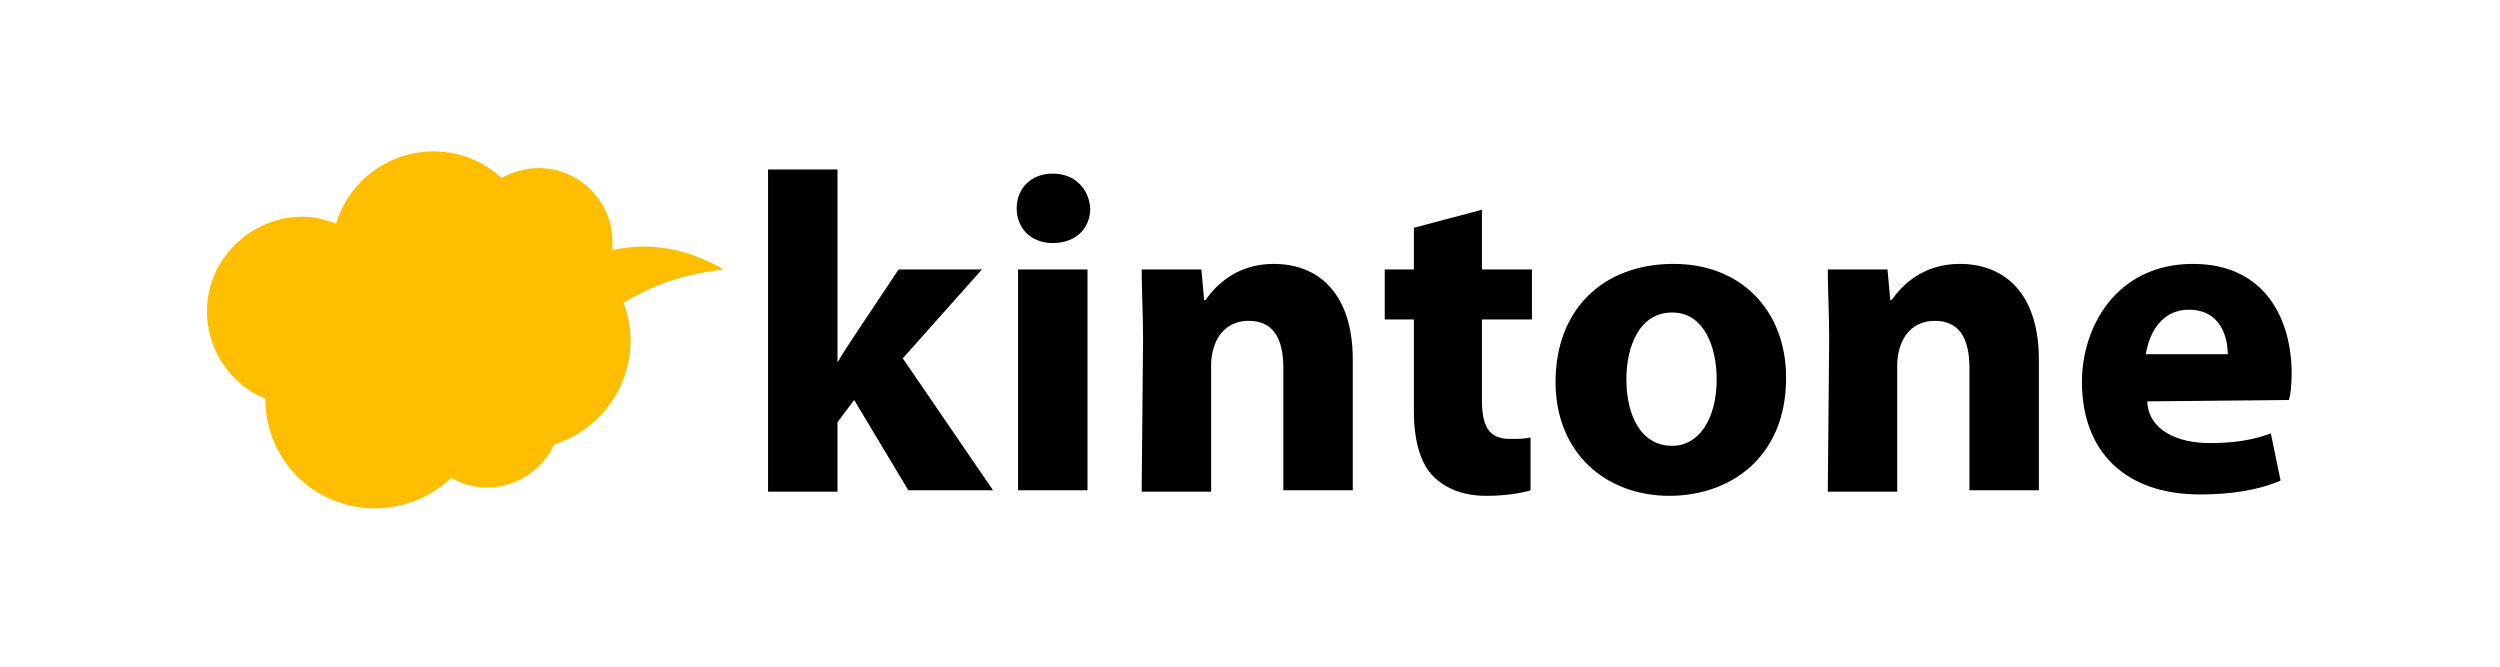
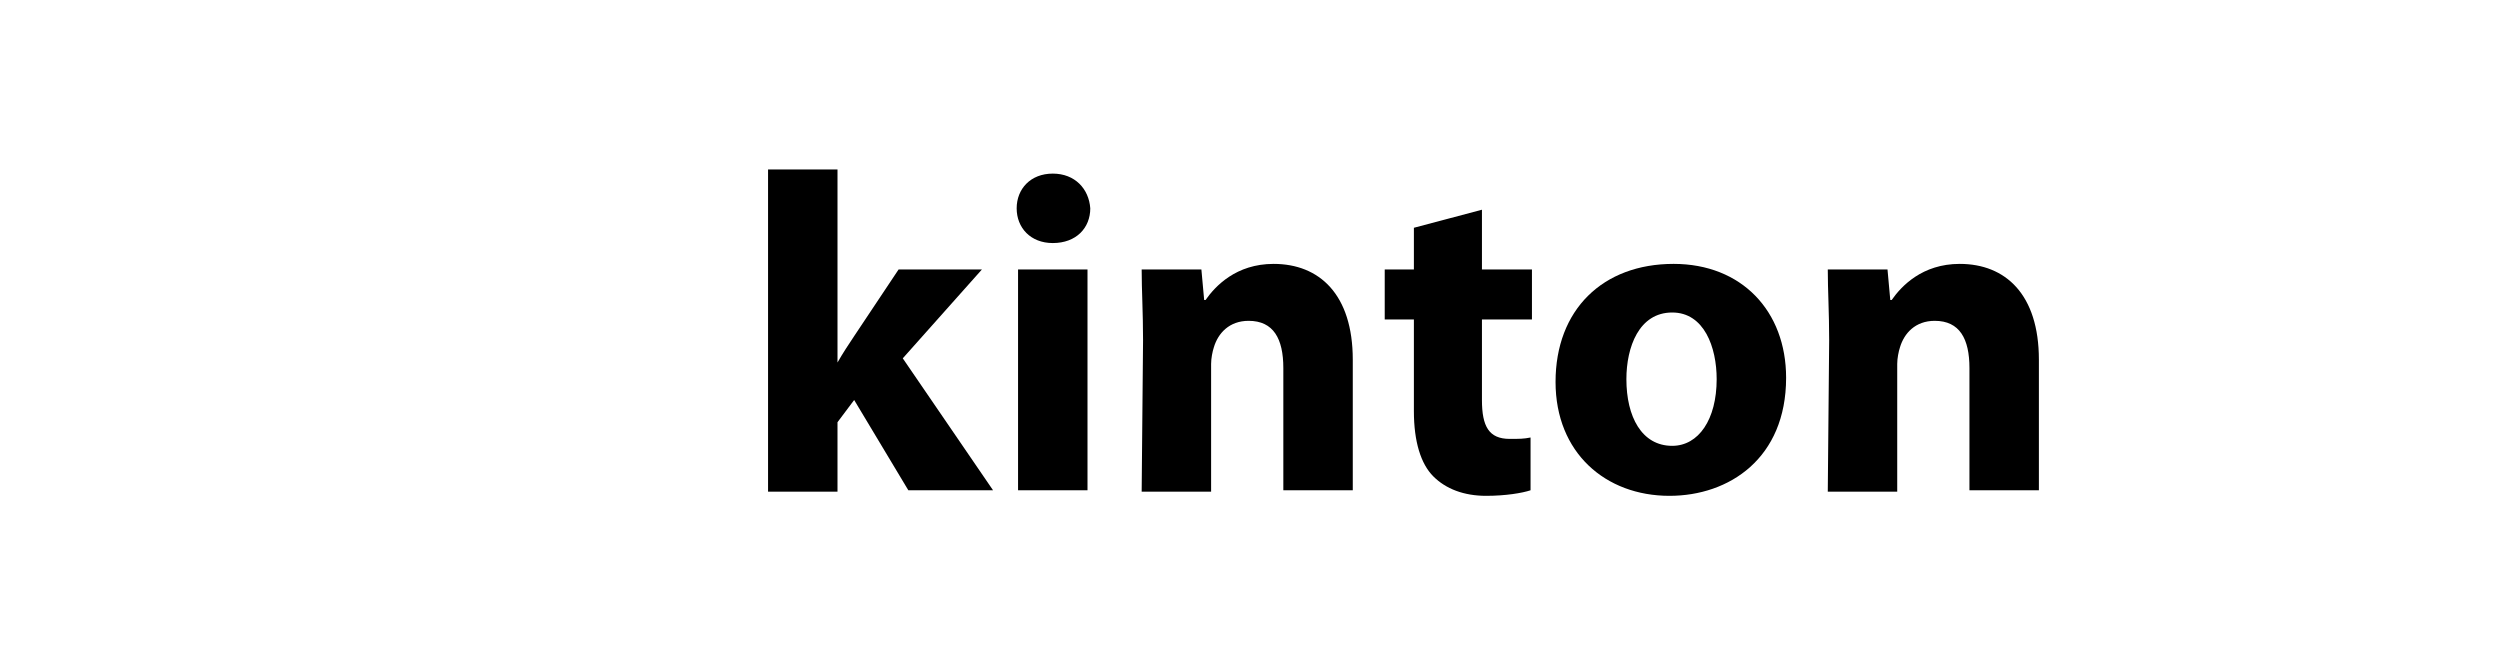
<svg xmlns="http://www.w3.org/2000/svg" version="1.1" id="Objects" x="0px" y="0px" viewBox="0 0 180 48" style="enable-background:new 0 0 180 48;" xml:space="preserve">
  <style type="text/css">
	.st0{fill:#FFBF00;}
</style>
  <g>
    <g>
      <path d="M60.3,26.1L60.3,26.1c0.4-0.7,0.8-1.3,1.2-1.9l3.2-4.8h6L65,25.8l6.5,9.5h-6.1l-3.9-6.5l-1.2,1.6v5h-5V12.2h5V26.1z" />
      <path d="M78.5,15c0,1.4-1,2.5-2.7,2.5c-1.6,0-2.6-1.1-2.6-2.5c0-1.4,1-2.5,2.6-2.5C77.4,12.5,78.4,13.6,78.5,15z M73.3,35.3V19.4    h5v15.9H73.3z" />
      <path d="M82.3,24.5c0-2-0.1-3.6-0.1-5.1h4.3l0.2,2.2h0.1c0.7-1,2.2-2.6,4.9-2.6c3.3,0,5.7,2.2,5.7,6.9v9.4h-5v-8.8    c0-2.1-0.7-3.4-2.5-3.4c-1.4,0-2.2,0.9-2.5,1.9c-0.1,0.3-0.2,0.8-0.2,1.2v9.2h-5L82.3,24.5L82.3,24.5z" />
      <path d="M106.7,15.1v4.3h3.6V23h-3.6v5.8c0,1.9,0.5,2.8,2,2.8c0.7,0,1,0,1.5-0.1l0,3.8c-0.6,0.2-1.8,0.4-3.2,0.4    c-1.6,0-2.9-0.5-3.8-1.4c-0.9-0.9-1.4-2.5-1.4-4.7V23h-2.1v-3.6h2.1v-3L106.7,15.1z" />
      <path d="M128.6,27.2c0,5.8-4.1,8.5-8.4,8.5c-4.6,0-8.2-3.1-8.2-8.2c0-5.2,3.4-8.5,8.5-8.5C125.4,19,128.6,22.4,128.6,27.2z     M117.1,27.3c0,2.7,1.1,4.8,3.3,4.8c1.9,0,3.2-1.9,3.2-4.8c0-2.3-0.9-4.8-3.2-4.8C118,22.5,117.1,25,117.1,27.3z" />
      <path d="M131.7,24.5c0-2-0.1-3.6-0.1-5.1h4.3l0.2,2.2h0.1c0.7-1,2.2-2.6,4.9-2.6c3.3,0,5.7,2.2,5.7,6.9v9.4h-5v-8.8    c0-2.1-0.7-3.4-2.5-3.4c-1.4,0-2.2,0.9-2.5,1.9c-0.1,0.3-0.2,0.8-0.2,1.2v9.2h-5L131.7,24.5L131.7,24.5z" />
-       <path d="M154.6,28.9c0.1,2.1,2.2,3,4.5,3c1.7,0,3.1-0.2,4.4-0.7l0.7,3.4c-1.6,0.7-3.6,1-5.8,1c-5.4,0-8.5-3.1-8.5-8.1    c0-4,2.5-8.5,8-8.5c5.2,0,7.1,4,7.1,7.9c0,0.9-0.1,1.6-0.2,1.9L154.6,28.9L154.6,28.9z M160.4,25.5c0-1.2-0.5-3.2-2.8-3.2    c-2.1,0-2.9,1.9-3.1,3.2H160.4z" />
    </g>
    <g>
-       <path class="st0" d="M52.1,19.4c-2.6-1.5-5.2-2-8-1.4c0-0.2,0-0.4,0-0.6c0-2.9-2.4-5.3-5.3-5.3c-1,0-1.9,0.3-2.7,0.7    c-1.3-1.2-3-1.9-4.9-1.9c-3.3,0-6.1,2.2-7,5.2c-0.8-0.3-1.6-0.5-2.4-0.5c-3.8,0-6.9,3.1-6.9,6.8c0,2.8,1.7,5.3,4.2,6.3    c0,4.4,3.5,7.9,7.9,7.9c2.1,0,4-0.8,5.5-2.2c0.8,0.5,1.7,0.7,2.6,0.7c2.1,0,4-1.3,4.8-3.1c3.2-1,5.5-4,5.5-7.5    c0-1-0.2-1.9-0.5-2.7C46.9,20.6,48.9,19.8,52.1,19.4z" />
-     </g>
+       </g>
  </g>
</svg>